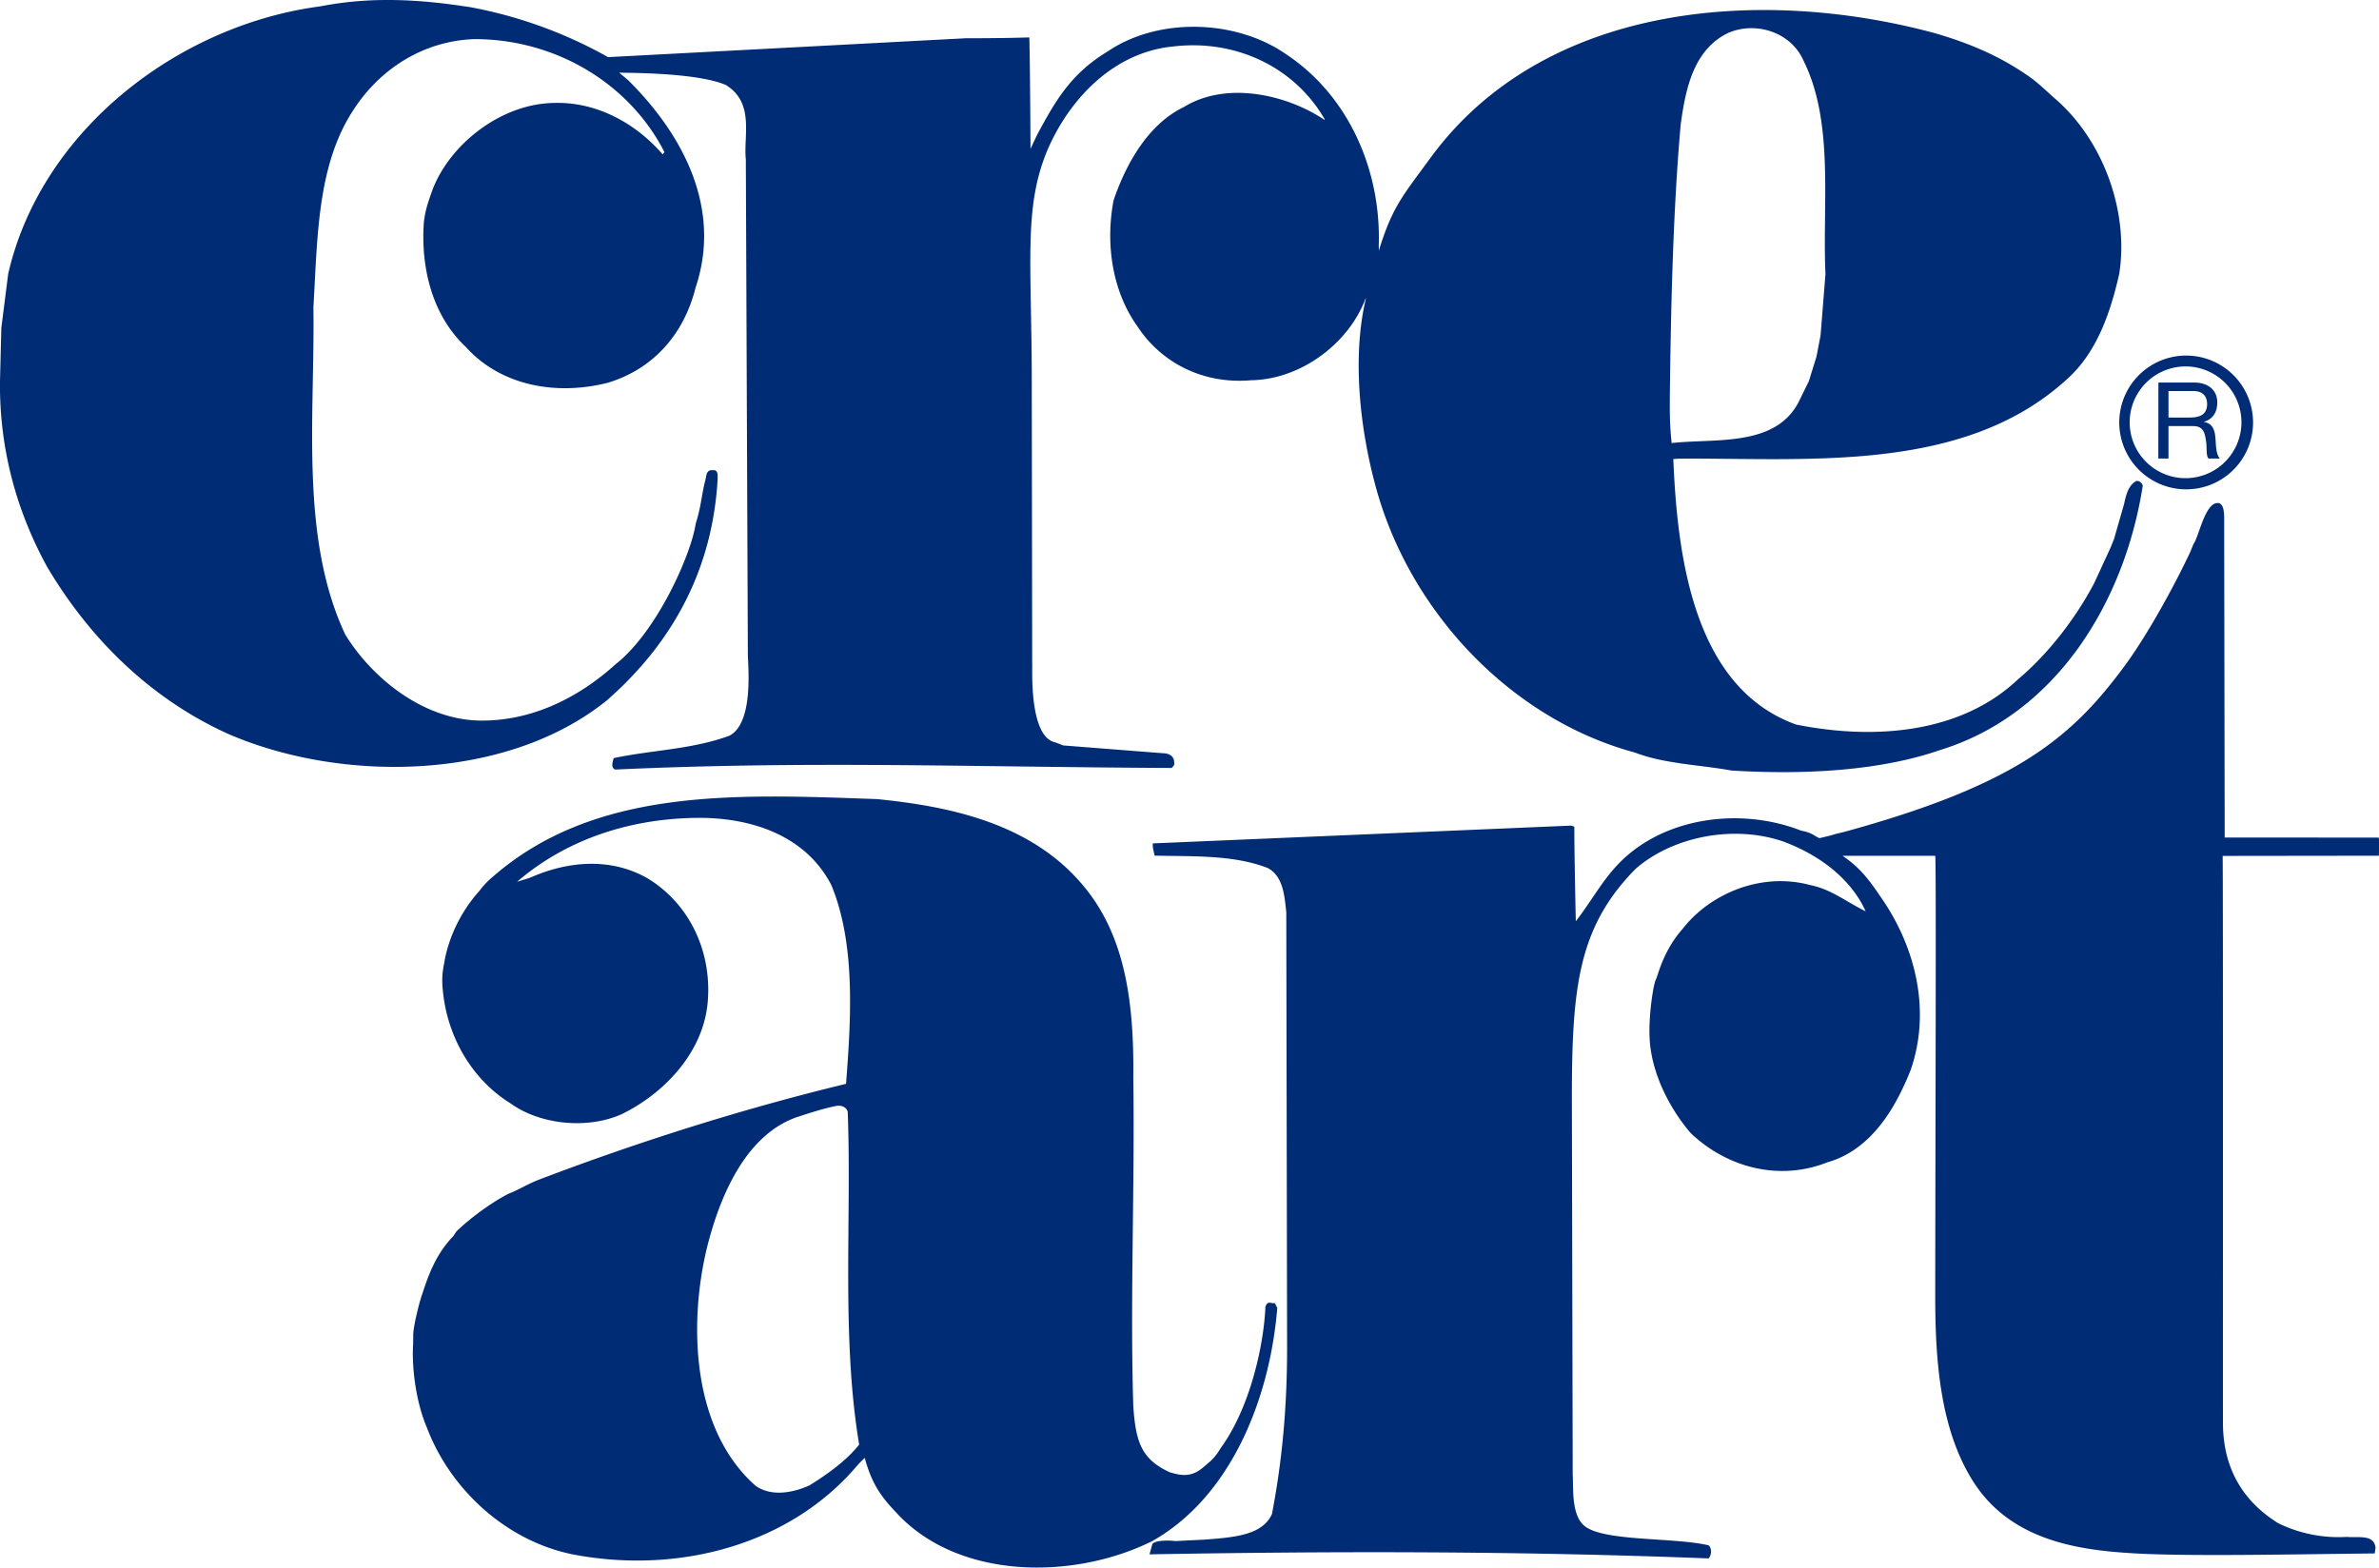
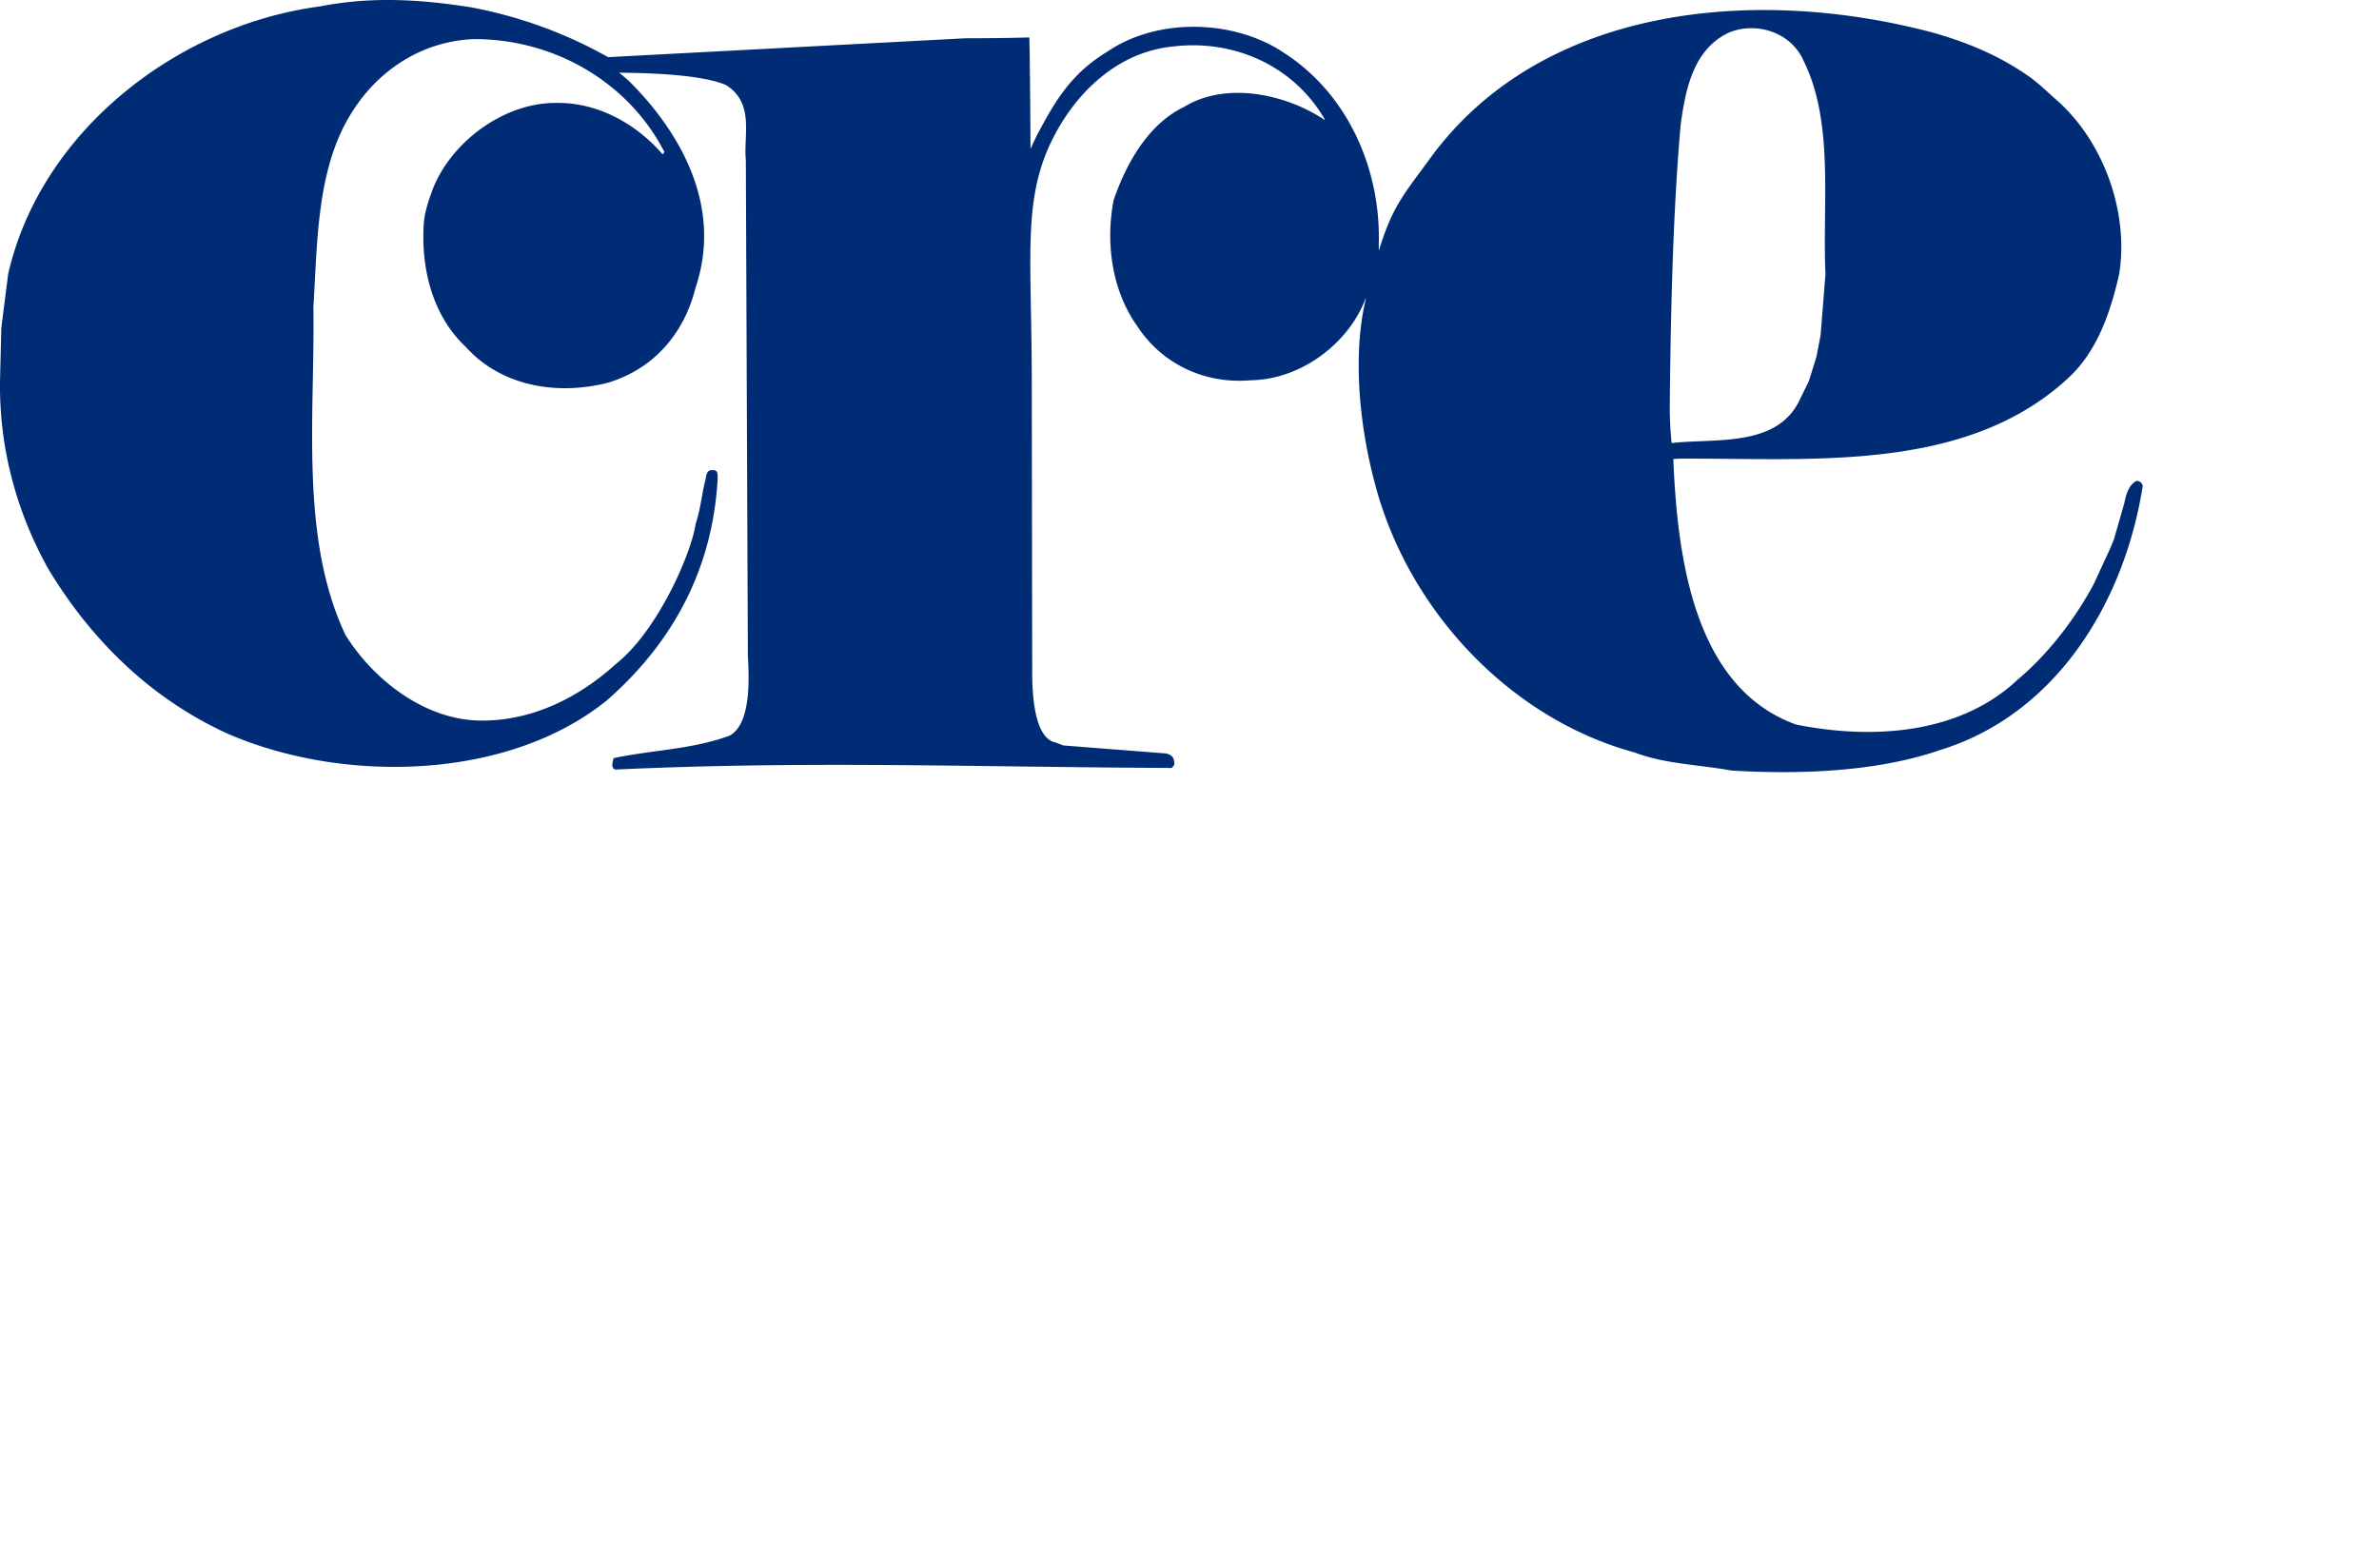
<svg xmlns="http://www.w3.org/2000/svg" id="cre_art_Logo" data-name="cre art Logo" viewBox="0 0 2175.89 1433.94">
  <defs>
    <style>.cls-1{fill:#002c76;}</style>
  </defs>
  <title>logo_creart</title>
-   <path class="cls-1" d="M1166,1192c-3.74.73-6.36-2.71-8.61,3.27-1.58,36.76-14.59,93.26-40.78,129.18-.19.18-4.77,8.68-11.32,13.66-8.79,7.87-16,14.5-33.21,9.26l-1.87-.47c-26.57-12-31.45-28.27-33.68-60.63-3-98,1.49-202.07,0-300.08.74-65.12-6-128.73-45.66-175.88-47.14-56.86-121.23-72.6-188.58-79.32-128-4.5-258.19-11.23-352.48,71.84a71.36,71.36,0,0,0-11.42,12.26c-16.19,17.78-28.44,42.37-32.18,66.32a72.11,72.11,0,0,0-1.3,23.19c3.36,40.78,24.69,81.58,62.11,104.78,26.94,19.46,70.34,23.94,101.78,9.73C607,1000.43,643.62,963,647.36,915.86s-18-90.55-56.13-113c-33.68-18.71-72.6-15-106.27,0l-12,3.75c43.4-37.42,99.53-56.88,160.15-58.38,51.64-1.5,103.28,15,127.22,61.36,22.45,53.88,18,123.48,13.47,181.86C678,1014.64,583.75,1044.57,493.2,1079c-10.2,3.9-19.73,9.88-28.15,13-17.47,9-37.73,24.62-47.71,34.62l-2.71,4.12c-15.81,16.25-22.82,35.72-28.43,53-2.26,6-8.33,29.56-8.24,37.6l-.1,8.15c-1.3,19.73,2,51.92,12.82,77,21.71,56.89,73.81,104.54,135.92,115.91,96.55,17.68,197.85-10.37,258.47-83l5.8-5.82c7.48,27.24,17.4,38,31.61,53,56.6,58.17,158.09,58.17,228.25,24.68l2.72-1.29c72.3-40.52,108-130.41,114.78-213.49ZM740.16,1358.88c-15,6.76-35.17,10.49-49.4,0-61.36-54.6-60.42-157.32-42.46-224.12,12.29-45.66,36.2-98.48,82.13-113.37,11.14-3.63,23.2-7.48,34.43-9.73,4.48-.77,9,.75,10.48,5.23,3.74,98-6,205.8,10.47,304.57C774.58,1335.7,757.28,1348.32,740.16,1358.88ZM1651,760.63c7.83,2.2,8.11,3.9,13.1,6.09.61-.21,9.13-1.95,14.5-3.75l8.28-2c156.23-42.86,207.47-85.33,256.7-152.31,22.48-30.57,48-78.57,59.79-104l2.91-7.18c4.68-5.82,10.37-37.42,22-37.33,5.23.08,6.25,7,6,17.19l.47,288.78,140.78.09c.86.47.19,17.12.29,16.57l-142.94.18c.47.56.19,518.7.29,519.09.18,42,19.08,71.82,50.51,91.3a125.38,125.38,0,0,0,62.87,12.53c9.91,1.11,24.69-2.8,26.19,9.91l-.75,5.23c-73.34.76-168.34,2.82-218.63,0s-113.89-10.75-148.83-66.13c-30.48-48.26-34.56-112-34.51-170.33.09-132.48,1-400.75,0-401.7h-84.76c14.41,9.73,23.19,20.21,34.06,36.49,31.42,44.13,47.7,103.26,28.24,159.4-14.21,35.9-36.67,73.32-76.34,84.54-43.4,17.22-91.3,5.26-125-26.93-21.71-25.46-36.29-58.2-37.42-86.81-1-18.14,2.64-44.81,5.23-52.38.93-1.68,3.37-9.53,4.48-12.55,4.66-12.4,11.11-24.39,20.22-34.62,25.44-32.91,72.57-52.38,116.74-40.4,19.44,3.75,33.67,15.73,50.9,24-13.48-29.94-42.67-51.63-74.84-63.62-44.9-15.71-101-5.23-135.46,24.71-52.39,53.13-58.38,107.85-58.38,209.53l.75,344.25c.75,12.17-1.47,37,10.48,47.16,17.3,14.72,81.58,10.46,113.76,17.95,3,2.25,3,9,0,12-173.62-6.75-338.45-6.75-511.33-3.73l2.62-9.36c1.87-3.28,14-3.72,21-2.77l26.94-1.35c28.68-2.1,52.94-4.53,61.46-23.39,9.73-50.9,13.84-99.33,13.84-152.48l-.74-398.13c-1.49-12.73-2.25-32.94-17.22-40.43-30.68-11.95-67.36-10.46-103.27-11.21.19-.37-2.25-8.22-1.51-11.23l382.44-16.26,3,.93c0,25.44,1.36,86.61,1.36,86.61,16.16-21,25.59-40.19,43.53-57,41.32-38.72,108.51-47,162.4-26Z" />
  <path class="cls-1" d="M1930.34,501l3.09-7.57,9.36-32.58c2.05-9.91,4.48-17.19,11.23-20.94a5.75,5.75,0,0,1,5.8,4.41c-16.47,105.53-78.4,208.88-185.41,241.81-58.38,20.19-130.22,22.44-190.83,18.71-28.45-5.23-61.37-6-88.31-16.46-113.75-30.7-206.55-129.47-237.22-244-14.23-52.38-21.51-118-8.8-171.19L1249,273c-15,40.4-58.37,74.07-104.77,74.84-45.27,3.91-83.07-17.23-104-49.41-23.39-32.74-29.19-76.32-21.71-115.24,11.23-32.94,31.43-69.59,64.36-85.33,38.91-23.94,94.1-11.39,128.54,11.8l.18-.57c-27.69-47.88-81.56-73.32-138.45-66.59-54.62,5.23-95,47.88-115.23,95-22,52.75-14.23,102.65-14.23,214l.37,255c.57.55-3.91,67.52,21.15,72.59l7.29,2.8,90.93,7.11c5.23,0,10.48,2.25,10.48,8.25.74,2.25-.76,3.73-2.26,5.23-180.35-.75-332.27-6.73-508.88,1.48-4.48-1.48-2.24-7.48-1.5-10.46,35.18-7.48,71.66-7.87,106.08-20.58,21.71-11.78,17-61.56,16.66-73.73L682.16,146c-2.31-21.68,8.31-51.91-18.34-68.29-28.43-12.16-97.94-10.84-97.57-11.32l8.42,7.11c49.3,48.93,86.16,116.47,61.46,189.81C625.66,305.2,598,337.37,556.06,350.1c-47.14,12-98,3-130.21-32.94-30.3-28.44-41.16-71.84-38.17-113.74,1.31-12,4.49-20.21,8.23-30.7,16.47-41.89,63.62-78.57,112.26-78.57,38.92-.74,74.09,19.47,98,47.15l1.5-2.25C575.52,76.21,508.17,35.79,434.08,35.79c-46.4,1.5-86.81,26.94-111.51,65.84-32.93,50.9-32.18,118.25-35.93,179.61,1.5,98.79-12.71,210.3,29.19,299.33,25.44,41.17,72.59,78,123.48,78.58,46.51.56,89.51-20.49,123.85-51.63l.1-.09c37.82-29.79,68.91-100.49,73-128.15,5.16-16.43,5.31-26.22,8.88-40.15.93-3.61.75-9.73,6.74-9,5.24-.76,4.49,5.23,4.49,8.22-4.49,78.57-37.79,146.5-101,202.05-91.3,74.1-242.47,76.34-347.25,30.69-70.34-32-125.53-86.25-164.64-151.92C15,467.61-.72,410,0,348.59l1.21-48.53,6.27-49.49C37.44,119.61,162.43,23.06,292.64,5.85c46.39-9,89.81-6.73,137.7.75A408.74,408.74,0,0,1,556.15,52.27L883.1,35c19.45,0,38.91-.19,58.36-.76.75,29.94,1.07,101.94,1.07,101.94l5.67-12.13c16.56-30.88,30.79-56.4,64.74-76.89,46.49-31.63,117.12-29.38,162.76,2.05,58.09,38.17,87.56,107,85.33,175.13l.09,5c12.34-40.22,21.86-50.24,47.24-84.93,103.32-141.31,301.4-157.35,461.56-114,30.67,9,58.17,20.21,86.07,39.67,8.41,6,16.07,13.48,22.8,19.47,44.91,38.14,68.48,104,59.52,160.89-8.25,36.65-21,72.59-47.9,96.53-94.29,86.07-235.74,71.85-354.73,72.59l-5.23.37c3.73,89.8,18.71,209.16,112.26,242.85,69.77,14,149.66,9,202.79-41.17,27.69-23.18,52.75-55.75,69.79-87.94ZM1661.41,326.15l3.73-19.44,4.48-56.13c-3-63.61,8.23-138.44-20.21-195.34-11.23-25.42-42.65-35.92-68.09-25.42-32.17,15-39.67,50.88-44.17,84.55-6.72,76.35-8.74,160.12-9.71,235-.39,28.24-.39,37.6,1.48,55.93,39.67-4.48,94.29,3.94,116-37.23l9.53-19.47Z" />
-   <path class="cls-1" d="M2002.89,325.35a61.19,61.19,0,1,0,57.73,64.46A61.24,61.24,0,0,0,2002.89,325.35Zm-6.76,112A51.11,51.11,0,1,1,2050,389.1,51.14,51.14,0,0,1,1996.13,437.34Zm-22-87.4,32.74,0c13.06,0,21.12,7.15,21.11,18.21,0,8.38-3.72,15.28-12.1,17.6l0,.21c8.05,1.57,9.71,7.5,10.37,14.3s.19,14.41,4.06,19.18l-10.31,0c-2.65-2.8-1.15-10.28-2.5-17.12-1-6.81-2.62-12.55-11.57-12.56l-22.59,0,0,29.68h-9.28Zm28.54,32c8.65,0,16-2.22,16-12.35,0-6.79-3.67-11.84-12.32-11.87l-23,0,0,24.21Z" />
</svg>